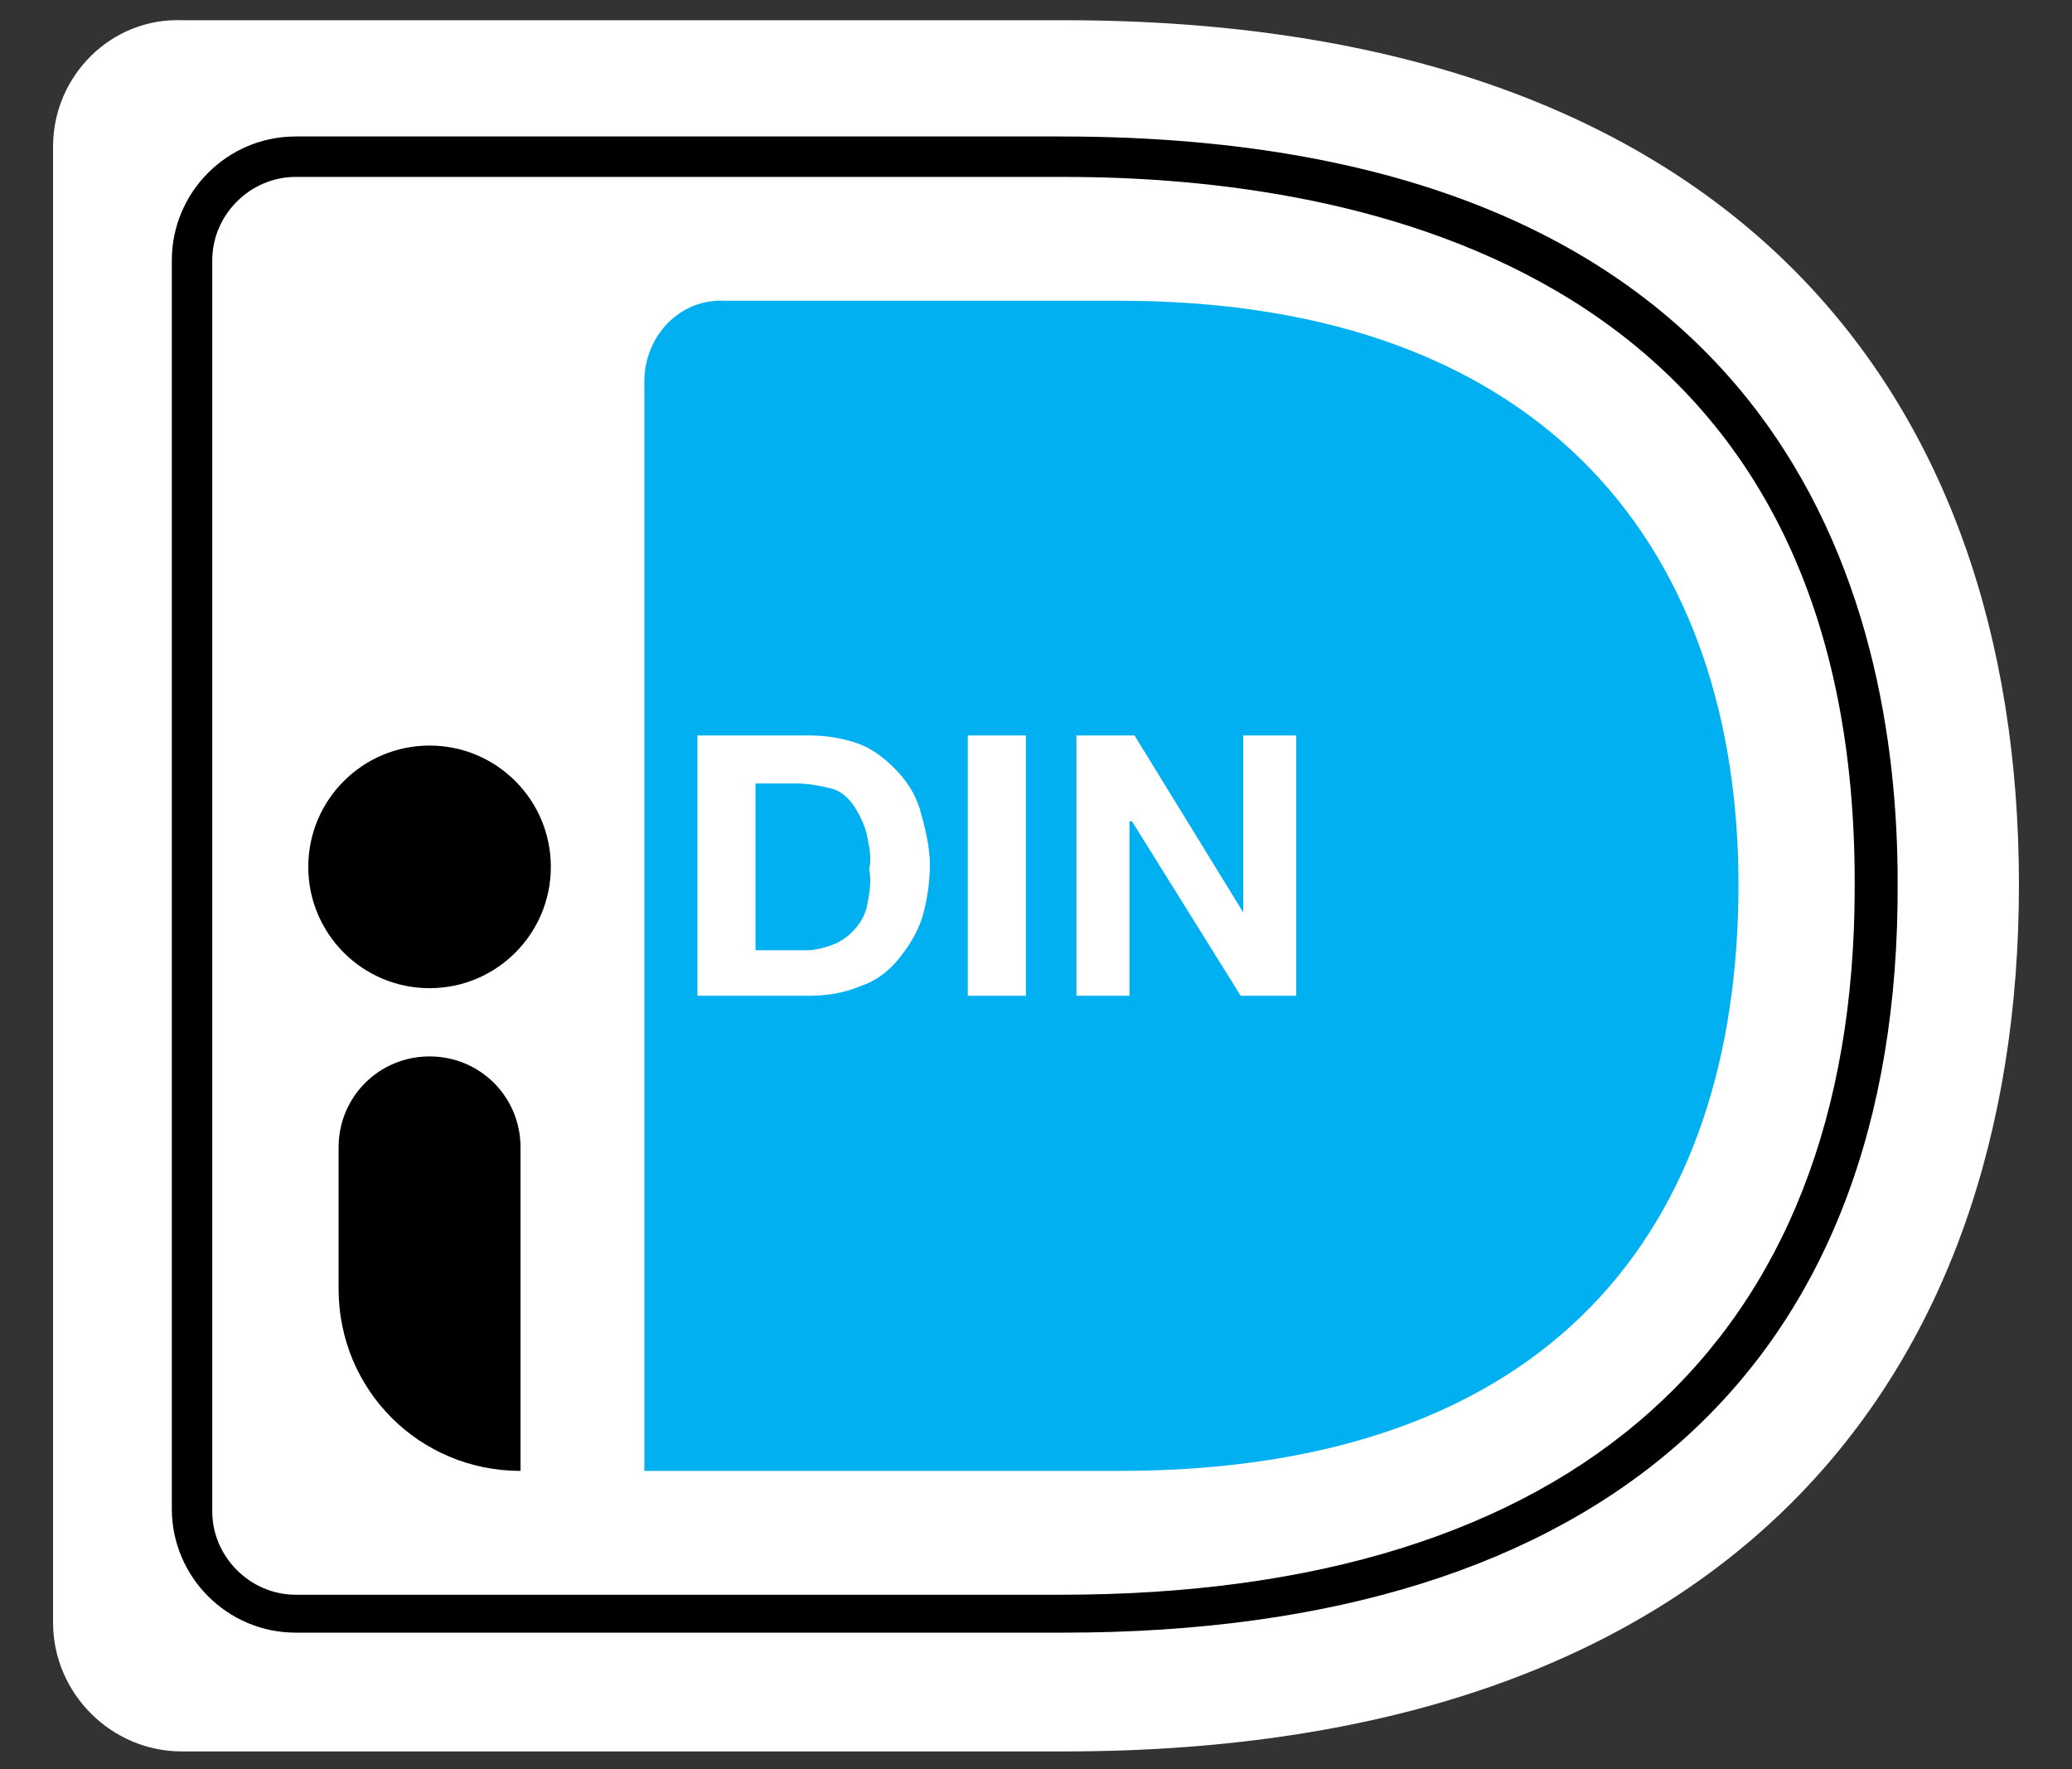
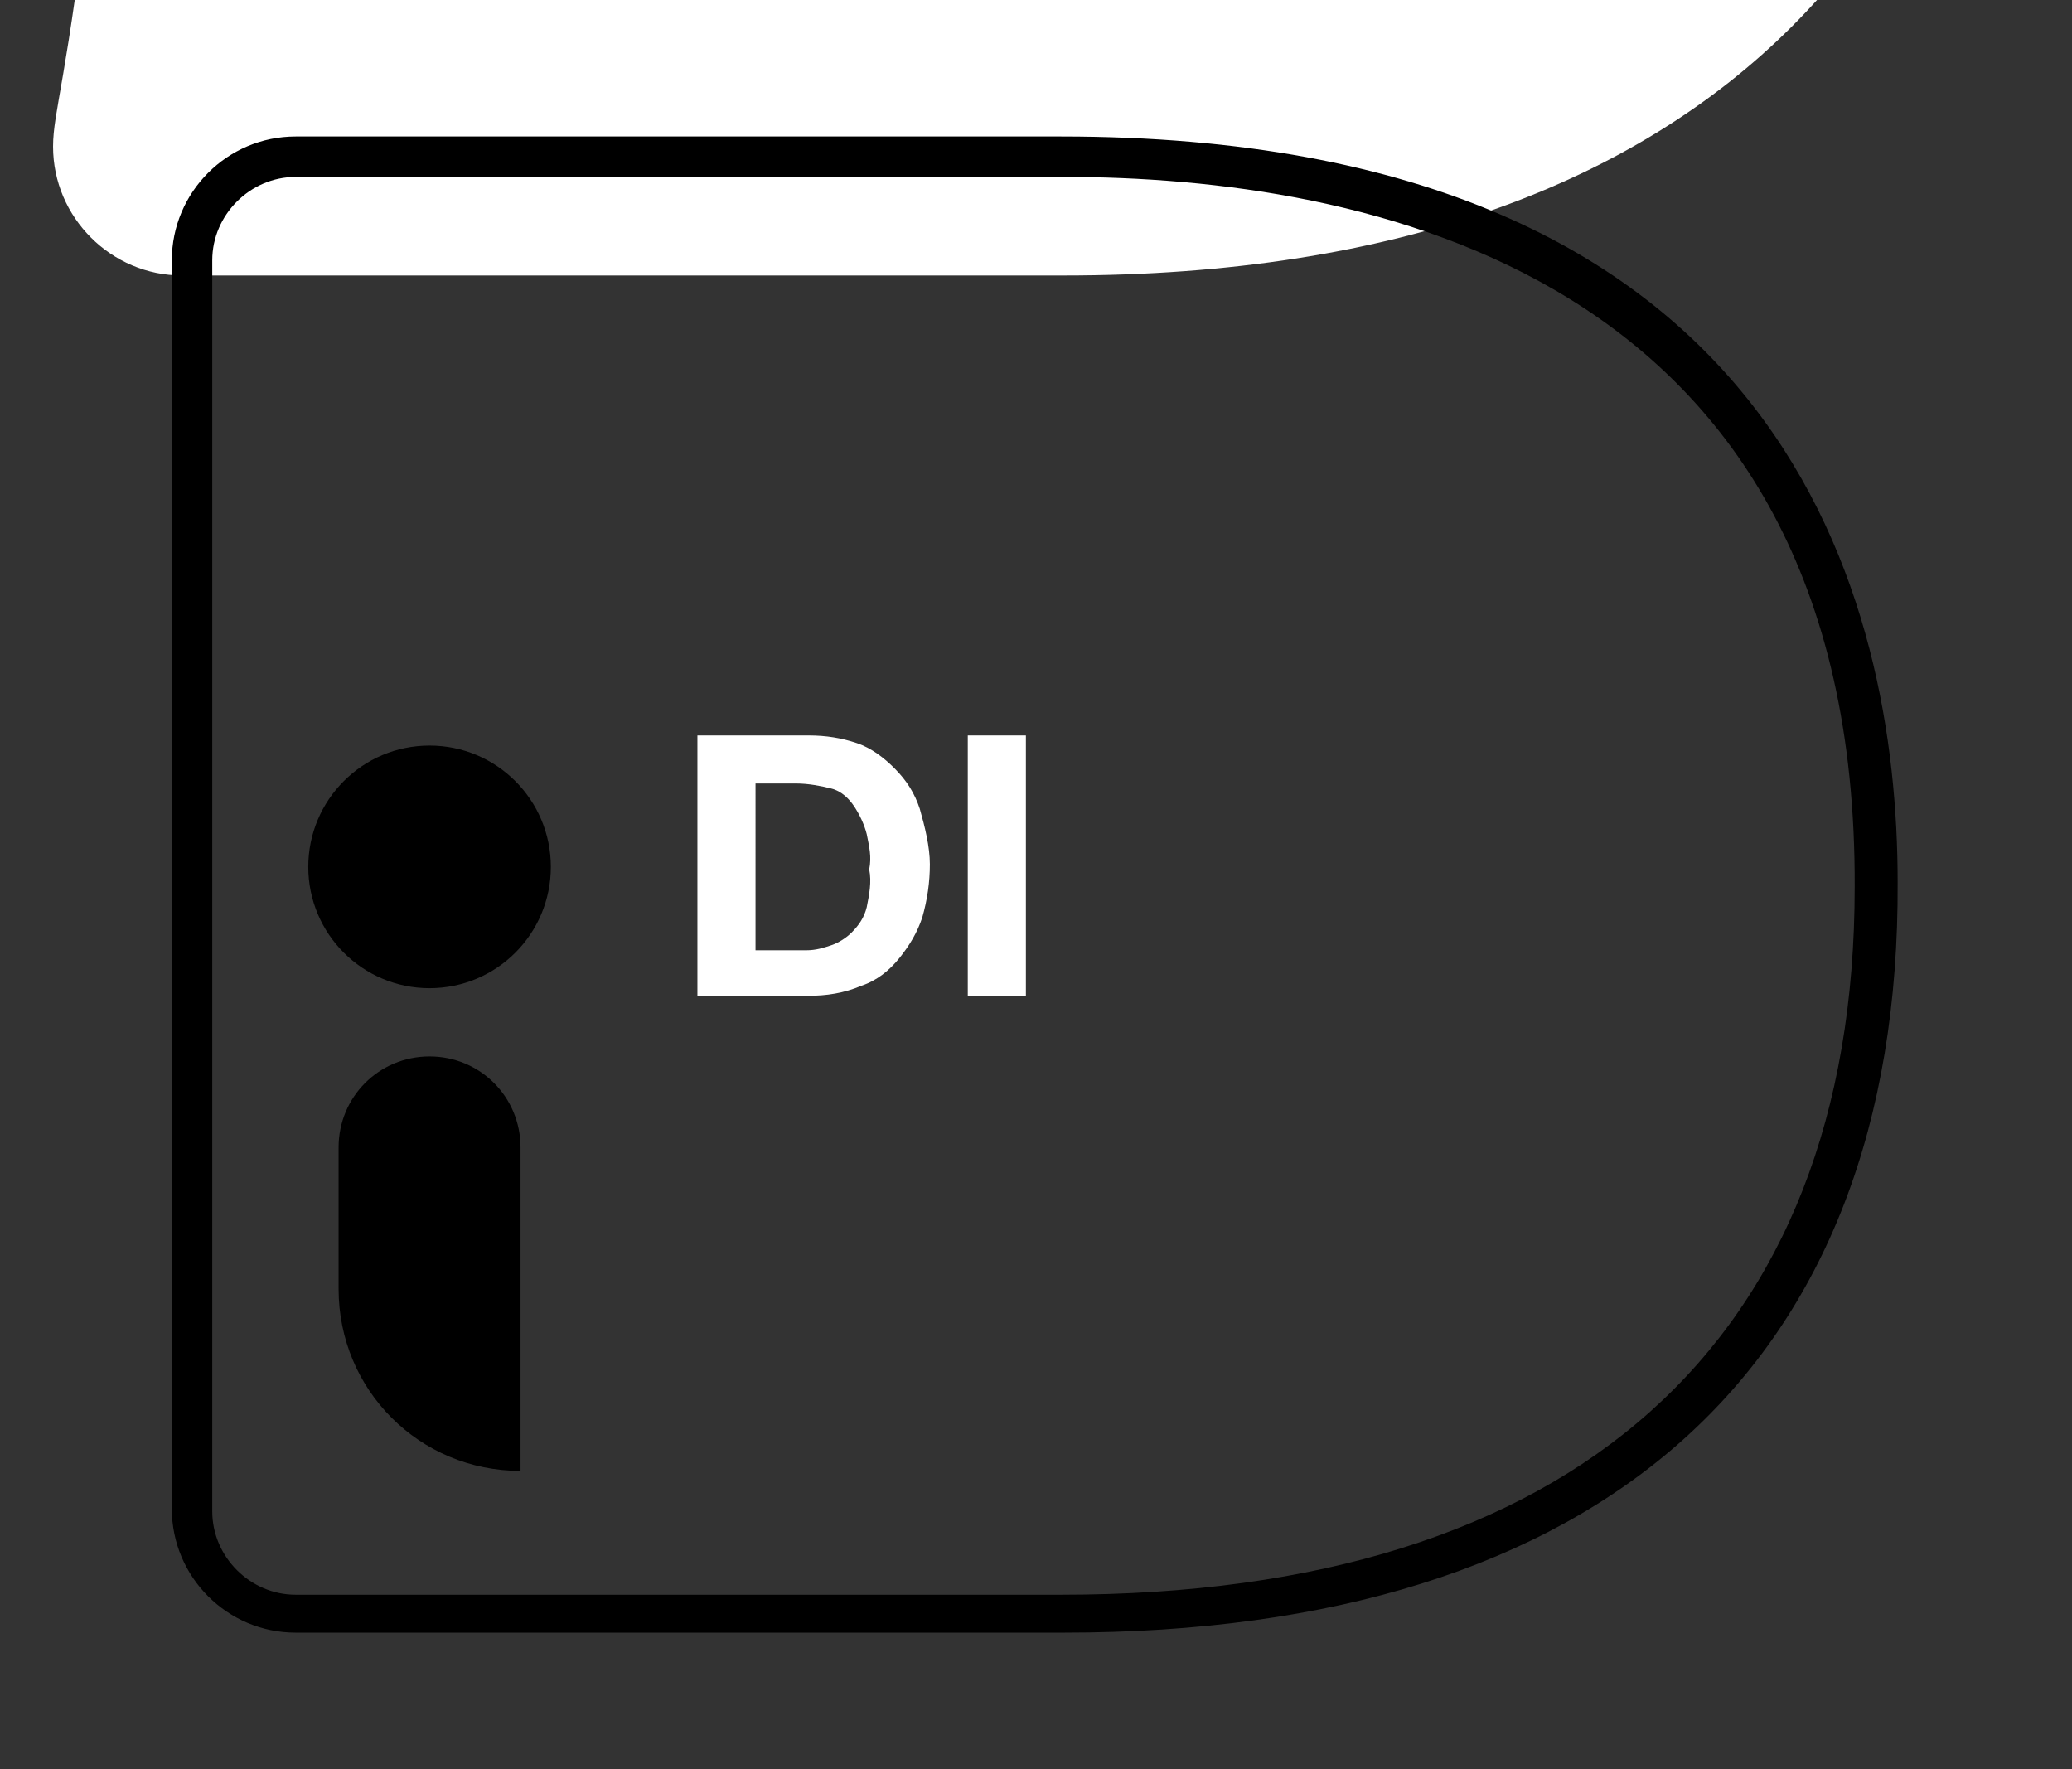
<svg xmlns="http://www.w3.org/2000/svg" version="1.1" id="Layer_1" x="0px" y="0px" width="82px" height="70px" viewBox="0 0 82 70" style="enable-background:new 0 0 82 70;" xml:space="preserve">
  <rect x="0" y="0" width="82" height="70" fill="#333333" stroke="none" />
  <style type="text/css">
	.st0{fill:#FFFFFF;}
	.st1{fill:#00B0F0;}
</style>
-   <path class="st0" d="M2.1,5.8v58.4c0,2.8,2.3,5.1,5.1,5.1c0,0,0,0,0,0h34.9c26.4,0,37.8-14.8,37.8-34.3c0-19.5-11.4-34.2-37.8-34.2  H7.2C4.4,0.7,2.1,3,2.1,5.8z" />
+   <path class="st0" d="M2.1,5.8c0,2.8,2.3,5.1,5.1,5.1c0,0,0,0,0,0h34.9c26.4,0,37.8-14.8,37.8-34.3c0-19.5-11.4-34.2-37.8-34.2  H7.2C4.4,0.7,2.1,3,2.1,5.8z" />
  <path d="M42.1,64.6H11.7c-2.7,0-4.9-2.2-4.9-4.9V10.3c0-2.7,2.2-4.9,4.9-4.9h30.3c28.8,0,33.1,18.5,33.1,29.5  C75.2,54.1,63.4,64.6,42.1,64.6z M11.7,7c-1.8,0-3.3,1.5-3.3,3.3v49.5c0,1.8,1.5,3.3,3.3,3.3h30.3c20.3,0,31.4-10,31.4-28  C73.5,10.6,53.8,7,42.1,7L11.7,7z" />
-   <path class="st1" d="M25.5,15.1v43.1h18.8c17.1,0,24.5-9.6,24.5-23.2c0-13-7.4-23.1-24.5-23.1H28.7C26.9,11.8,25.5,13.3,25.5,15.1  C25.5,15.1,25.5,15.1,25.5,15.1z" />
-   <polygon class="st0" points="44.9,29.1 49.2,36.1 49.2,36.1 49.2,29.1 51.3,29.1 51.3,39.4 49.1,39.4 44.8,32.5 44.7,32.5   44.7,39.4 42.6,39.4 42.6,29.1 " />
  <rect x="38.3" y="29.1" class="st0" width="2.3" height="10.3" />
  <path class="st0" d="M36.4,32c-0.2-0.6-0.5-1.1-1-1.6c-0.4-0.4-0.9-0.8-1.5-1c-0.6-0.2-1.2-0.3-1.9-0.3h-4.4v10.3h4.4  c0.7,0,1.4-0.1,2.1-0.4c0.6-0.2,1.1-0.6,1.5-1.1c0.4-0.5,0.7-1,0.9-1.6c0.2-0.7,0.3-1.4,0.3-2.1C36.8,33.5,36.6,32.7,36.4,32z   M34.3,35.9c-0.1,0.4-0.3,0.7-0.6,1c-0.2,0.2-0.5,0.4-0.8,0.5c-0.3,0.1-0.6,0.2-1,0.2h-2V31h1.6c0.5,0,1,0.1,1.4,0.2  c0.4,0.1,0.7,0.4,0.9,0.7c0.2,0.3,0.4,0.7,0.5,1.1c0.1,0.5,0.2,0.9,0.1,1.4C34.5,34.9,34.4,35.4,34.3,35.9z" />
  <path d="M17,41.8L17,41.8c2,0,3.6,1.6,3.6,3.6l0,0v12.8l0,0l0,0c-4,0-7.2-3.2-7.2-7.2v-5.6C13.4,43.4,15,41.8,17,41.8  C17,41.8,17,41.8,17,41.8z" />
  <circle cx="17" cy="34.3" r="4.8" />
</svg>